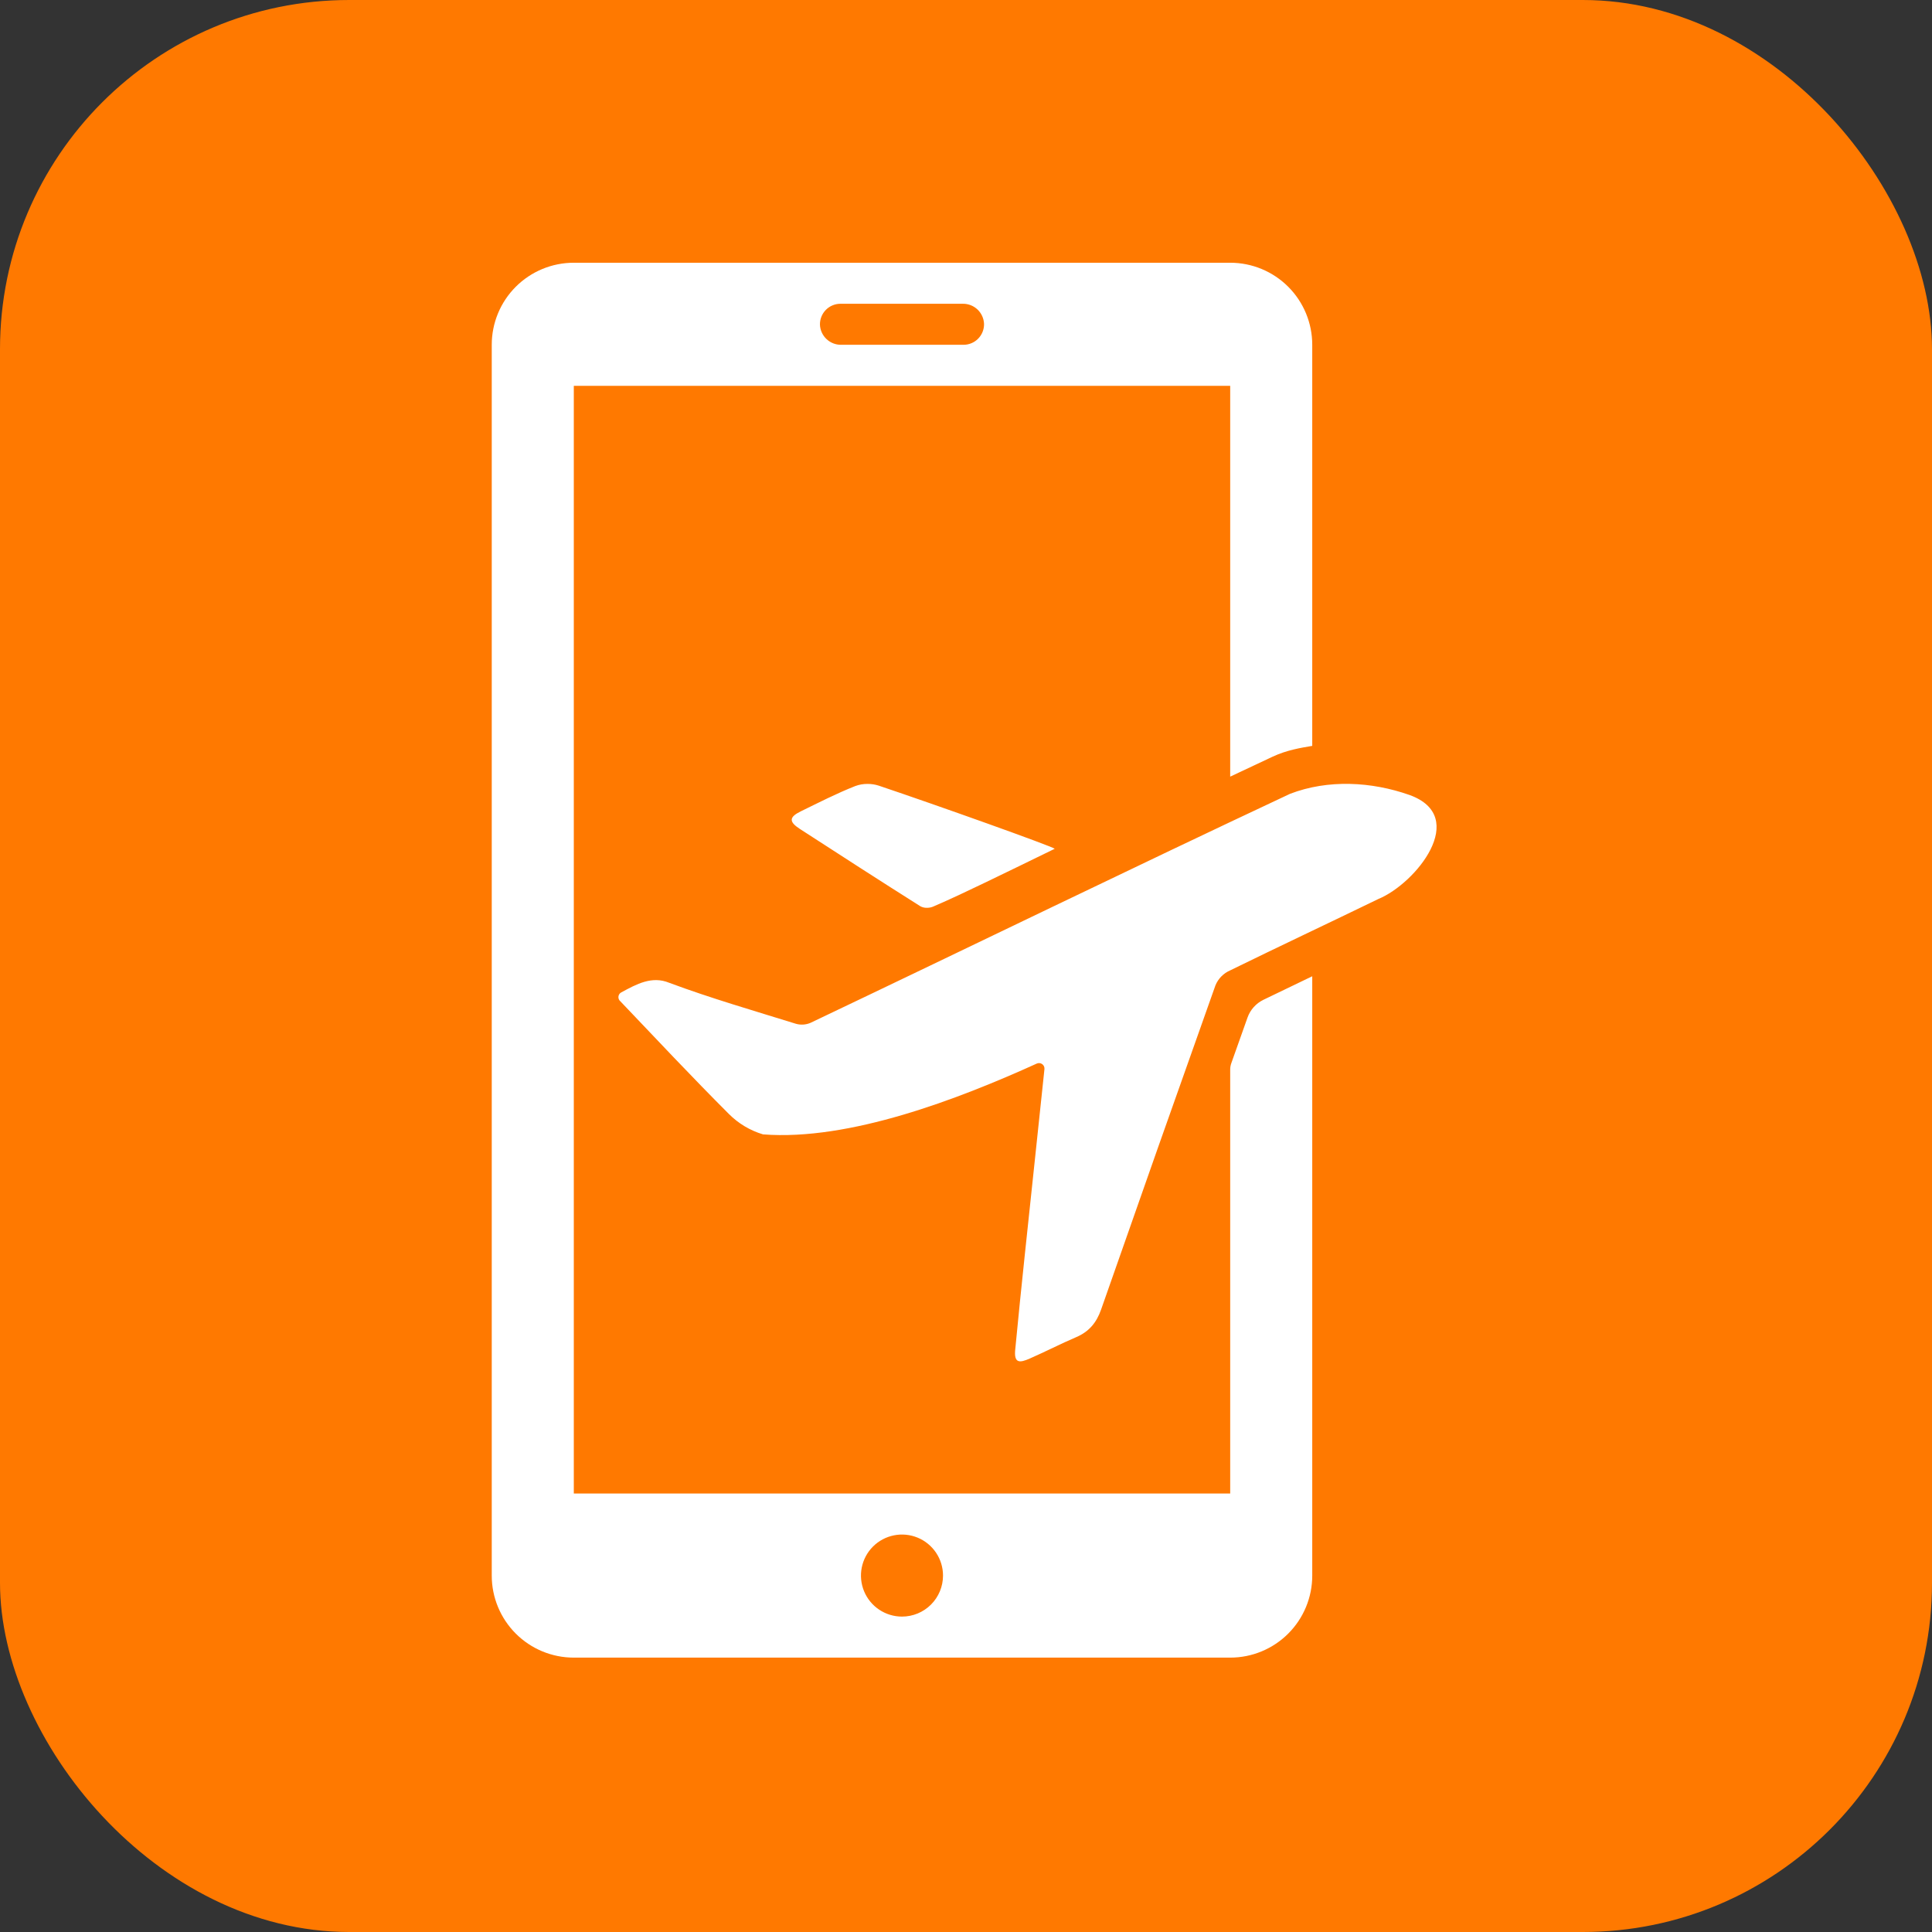
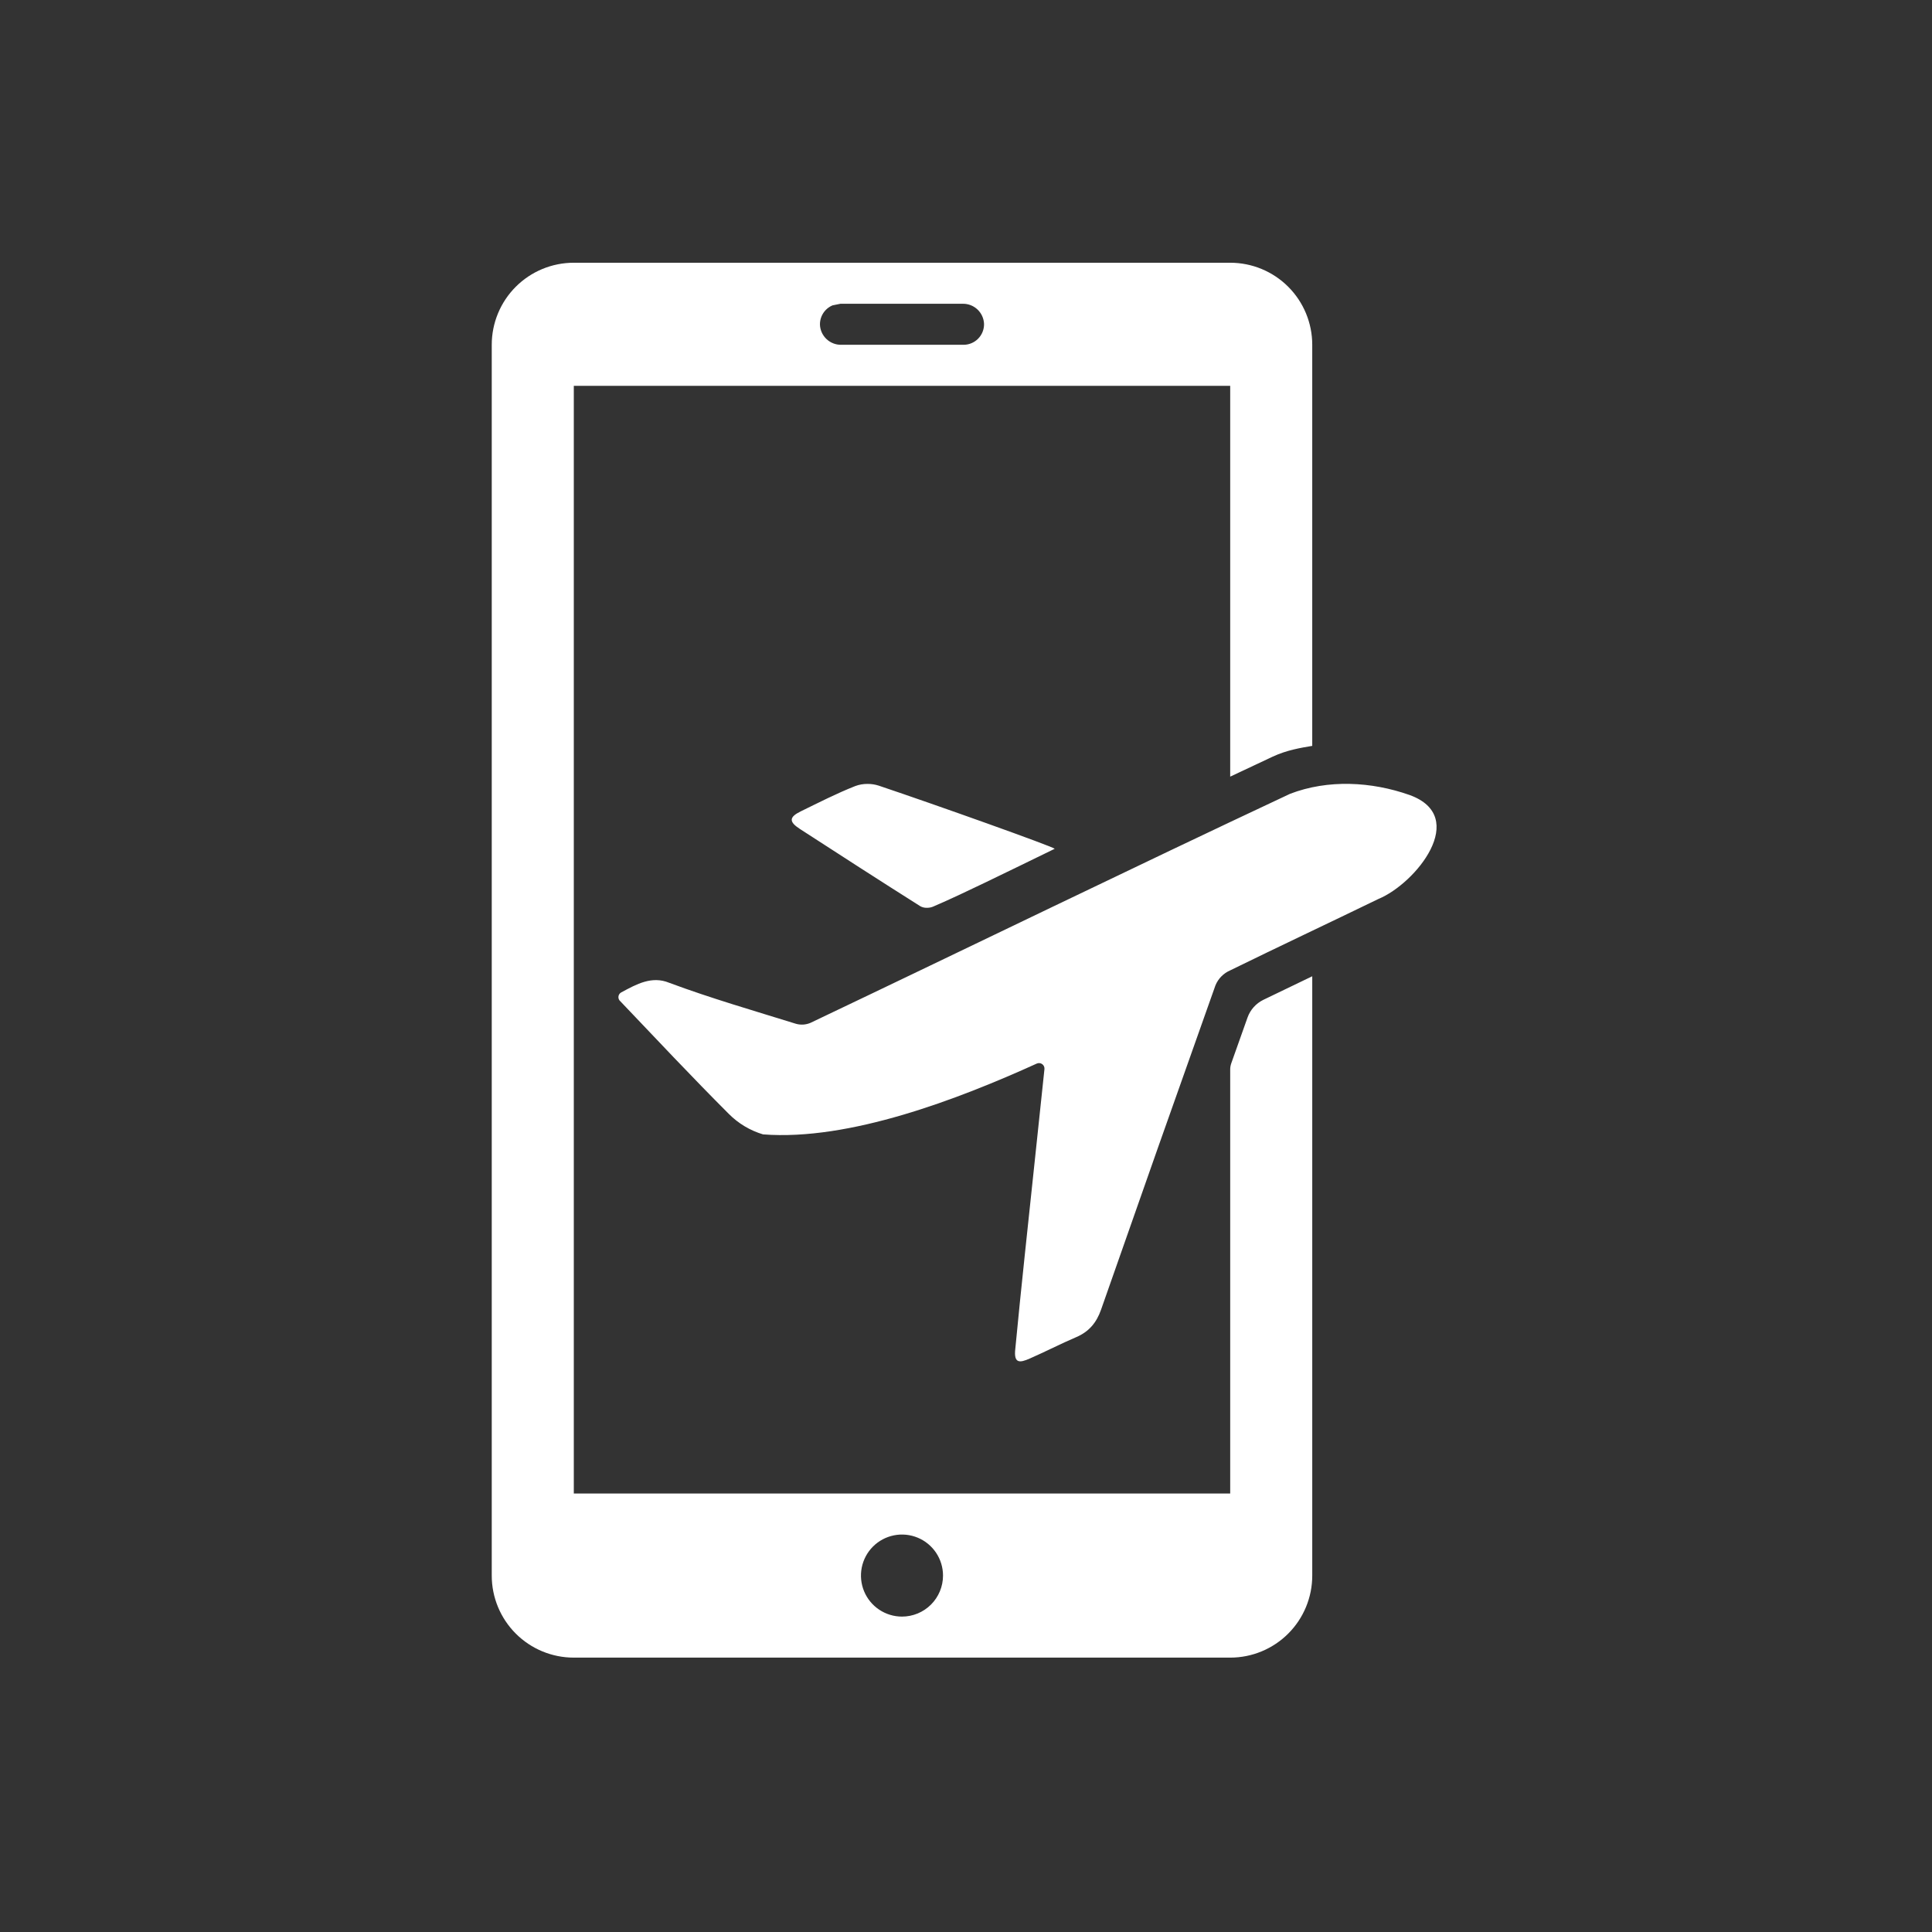
<svg xmlns="http://www.w3.org/2000/svg" width="640" height="640" viewBox="0 0 640 640" fill="none">
  <rect x="0" y="0" width="640" height="640" fill="#333333" stroke="none" />
-   <rect width="640" height="640" rx="115.663" fill="#FF7900" />
-   <path fill-rule="evenodd" clip-rule="evenodd" d="M407.518 354.286V494.747H190.079V127.807H407.518V257.27C412.217 255.053 416.911 252.846 421.6 250.649C426.242 248.474 430.951 247.713 434.697 247.083V114.217C434.701 107.012 431.842 100.101 426.75 95.003C421.658 89.906 414.75 87.04 407.545 87.036H190.052C186.485 87.038 182.952 87.742 179.657 89.109C176.362 90.476 173.368 92.479 170.846 95.003C168.325 97.527 166.325 100.523 164.962 103.819C163.598 107.116 162.897 110.649 162.899 114.217V521.928C162.895 529.133 165.754 536.044 170.846 541.141C175.938 546.239 182.846 549.105 190.051 549.108H407.543C411.111 549.107 414.644 548.403 417.939 547.036C421.235 545.669 424.229 543.667 426.751 541.143C429.272 538.619 431.272 535.623 432.636 532.326C434 529.029 434.701 525.496 434.699 521.928V323.4C429.331 325.972 423.901 328.581 418.511 331.202C416.056 332.398 414.169 334.509 413.256 337.082C411.478 342.078 409.683 347.132 407.871 352.242C407.638 352.898 407.518 353.59 407.518 354.286ZM278.413 100.626H318.957C320.765 100.605 322.509 101.29 323.82 102.535C325.131 103.78 325.904 105.488 325.976 107.294C325.993 108.197 325.83 109.095 325.496 109.934C325.162 110.773 324.664 111.537 324.031 112.182C323.398 112.826 322.644 113.338 321.811 113.688C320.978 114.037 320.084 114.217 319.181 114.217H278.638C276.83 114.238 275.085 113.553 273.775 112.308C272.464 111.063 271.69 109.355 271.619 107.549C271.602 106.646 271.765 105.749 272.099 104.91C272.433 104.071 272.931 103.306 273.563 102.662C274.196 102.017 274.95 101.505 275.783 101.156C276.616 100.806 277.51 100.626 278.413 100.626ZM298.795 535.518C296.107 535.518 293.48 534.721 291.245 533.228C289.01 531.734 287.268 529.612 286.239 527.129C285.211 524.645 284.942 521.913 285.466 519.276C285.99 516.64 287.285 514.219 289.185 512.318C291.086 510.417 293.508 509.123 296.144 508.599C298.78 508.074 301.513 508.343 303.996 509.372C306.479 510.401 308.602 512.142 310.095 514.377C311.588 516.612 312.386 519.24 312.386 521.928C312.386 525.532 310.954 528.989 308.405 531.538C305.856 534.086 302.4 535.518 298.795 535.518ZM466.935 263.352C454.338 258.909 439.96 258.123 427.36 262.958C374.217 287.888 321.452 313.614 268.452 338.847C266.931 339.49 265.235 339.593 263.648 339.137C249.614 334.773 235.465 330.689 221.706 325.569C215.937 323.187 210.878 326.004 205.88 328.701C205.641 328.814 205.431 328.978 205.263 329.181C205.096 329.385 204.975 329.622 204.91 329.878C204.845 330.133 204.838 330.4 204.888 330.658C204.938 330.917 205.044 331.162 205.199 331.375C217.22 343.986 229.137 356.702 241.453 369.019C244.602 372.179 248.49 374.502 252.765 375.778C281.371 377.991 317.446 364.116 343.453 352.318C343.742 352.19 344.06 352.14 344.375 352.173C344.69 352.206 344.99 352.321 345.247 352.507C345.503 352.692 345.707 352.942 345.837 353.23C345.966 353.519 346.018 353.837 345.987 354.151C343.854 374.785 341.624 395.101 339.475 415.695C338.388 426.066 337.316 436.439 336.332 446.82C335.761 451.728 337.788 451.513 341.141 450.024C346.317 447.756 351.347 445.154 356.542 442.932C360.757 441.13 363.24 438.126 364.74 433.84C377.279 397.998 389.91 362.188 402.633 326.409C403.551 324.181 405.305 322.401 407.518 321.449C423.807 313.464 440.229 305.749 456.552 297.826C469.011 292.703 486.886 270.565 466.935 263.352ZM291.062 260.243C289.874 259.863 288.633 259.675 287.386 259.684C286.003 259.668 284.628 259.906 283.331 260.387C277.172 262.814 271.251 265.855 265.287 268.758C261.369 270.666 261.28 272.208 264.968 274.597C278.235 283.194 291.517 291.769 304.884 300.21C305.55 300.571 306.301 300.748 307.059 300.72C307.728 300.73 308.393 300.61 309.016 300.365C314.724 297.919 320.33 295.243 325.931 292.56C333.675 288.85 341.38 285.062 349.394 281.166C348.645 280.386 310.183 266.665 291.06 260.243H291.062Z" fill="white" />
+   <path fill-rule="evenodd" clip-rule="evenodd" d="M407.518 354.286V494.747H190.079V127.807H407.518V257.27C412.217 255.053 416.911 252.846 421.6 250.649C426.242 248.474 430.951 247.713 434.697 247.083V114.217C434.701 107.012 431.842 100.101 426.75 95.003C421.658 89.906 414.75 87.04 407.545 87.036H190.052C186.485 87.038 182.952 87.742 179.657 89.109C176.362 90.476 173.368 92.479 170.846 95.003C168.325 97.527 166.325 100.523 164.962 103.819C163.598 107.116 162.897 110.649 162.899 114.217V521.928C162.895 529.133 165.754 536.044 170.846 541.141C175.938 546.239 182.846 549.105 190.051 549.108H407.543C411.111 549.107 414.644 548.403 417.939 547.036C421.235 545.669 424.229 543.667 426.751 541.143C429.272 538.619 431.272 535.623 432.636 532.326C434 529.029 434.701 525.496 434.699 521.928V323.4C429.331 325.972 423.901 328.581 418.511 331.202C416.056 332.398 414.169 334.509 413.256 337.082C411.478 342.078 409.683 347.132 407.871 352.242C407.638 352.898 407.518 353.59 407.518 354.286ZM278.413 100.626H318.957C320.765 100.605 322.509 101.29 323.82 102.535C325.131 103.78 325.904 105.488 325.976 107.294C325.993 108.197 325.83 109.095 325.496 109.934C325.162 110.773 324.664 111.537 324.031 112.182C323.398 112.826 322.644 113.338 321.811 113.688C320.978 114.037 320.084 114.217 319.181 114.217H278.638C276.83 114.238 275.085 113.553 273.775 112.308C272.464 111.063 271.69 109.355 271.619 107.549C271.602 106.646 271.765 105.749 272.099 104.91C272.433 104.071 272.931 103.306 273.563 102.662C274.196 102.017 274.95 101.505 275.783 101.156ZM298.795 535.518C296.107 535.518 293.48 534.721 291.245 533.228C289.01 531.734 287.268 529.612 286.239 527.129C285.211 524.645 284.942 521.913 285.466 519.276C285.99 516.64 287.285 514.219 289.185 512.318C291.086 510.417 293.508 509.123 296.144 508.599C298.78 508.074 301.513 508.343 303.996 509.372C306.479 510.401 308.602 512.142 310.095 514.377C311.588 516.612 312.386 519.24 312.386 521.928C312.386 525.532 310.954 528.989 308.405 531.538C305.856 534.086 302.4 535.518 298.795 535.518ZM466.935 263.352C454.338 258.909 439.96 258.123 427.36 262.958C374.217 287.888 321.452 313.614 268.452 338.847C266.931 339.49 265.235 339.593 263.648 339.137C249.614 334.773 235.465 330.689 221.706 325.569C215.937 323.187 210.878 326.004 205.88 328.701C205.641 328.814 205.431 328.978 205.263 329.181C205.096 329.385 204.975 329.622 204.91 329.878C204.845 330.133 204.838 330.4 204.888 330.658C204.938 330.917 205.044 331.162 205.199 331.375C217.22 343.986 229.137 356.702 241.453 369.019C244.602 372.179 248.49 374.502 252.765 375.778C281.371 377.991 317.446 364.116 343.453 352.318C343.742 352.19 344.06 352.14 344.375 352.173C344.69 352.206 344.99 352.321 345.247 352.507C345.503 352.692 345.707 352.942 345.837 353.23C345.966 353.519 346.018 353.837 345.987 354.151C343.854 374.785 341.624 395.101 339.475 415.695C338.388 426.066 337.316 436.439 336.332 446.82C335.761 451.728 337.788 451.513 341.141 450.024C346.317 447.756 351.347 445.154 356.542 442.932C360.757 441.13 363.24 438.126 364.74 433.84C377.279 397.998 389.91 362.188 402.633 326.409C403.551 324.181 405.305 322.401 407.518 321.449C423.807 313.464 440.229 305.749 456.552 297.826C469.011 292.703 486.886 270.565 466.935 263.352ZM291.062 260.243C289.874 259.863 288.633 259.675 287.386 259.684C286.003 259.668 284.628 259.906 283.331 260.387C277.172 262.814 271.251 265.855 265.287 268.758C261.369 270.666 261.28 272.208 264.968 274.597C278.235 283.194 291.517 291.769 304.884 300.21C305.55 300.571 306.301 300.748 307.059 300.72C307.728 300.73 308.393 300.61 309.016 300.365C314.724 297.919 320.33 295.243 325.931 292.56C333.675 288.85 341.38 285.062 349.394 281.166C348.645 280.386 310.183 266.665 291.06 260.243H291.062Z" fill="white" />
</svg>